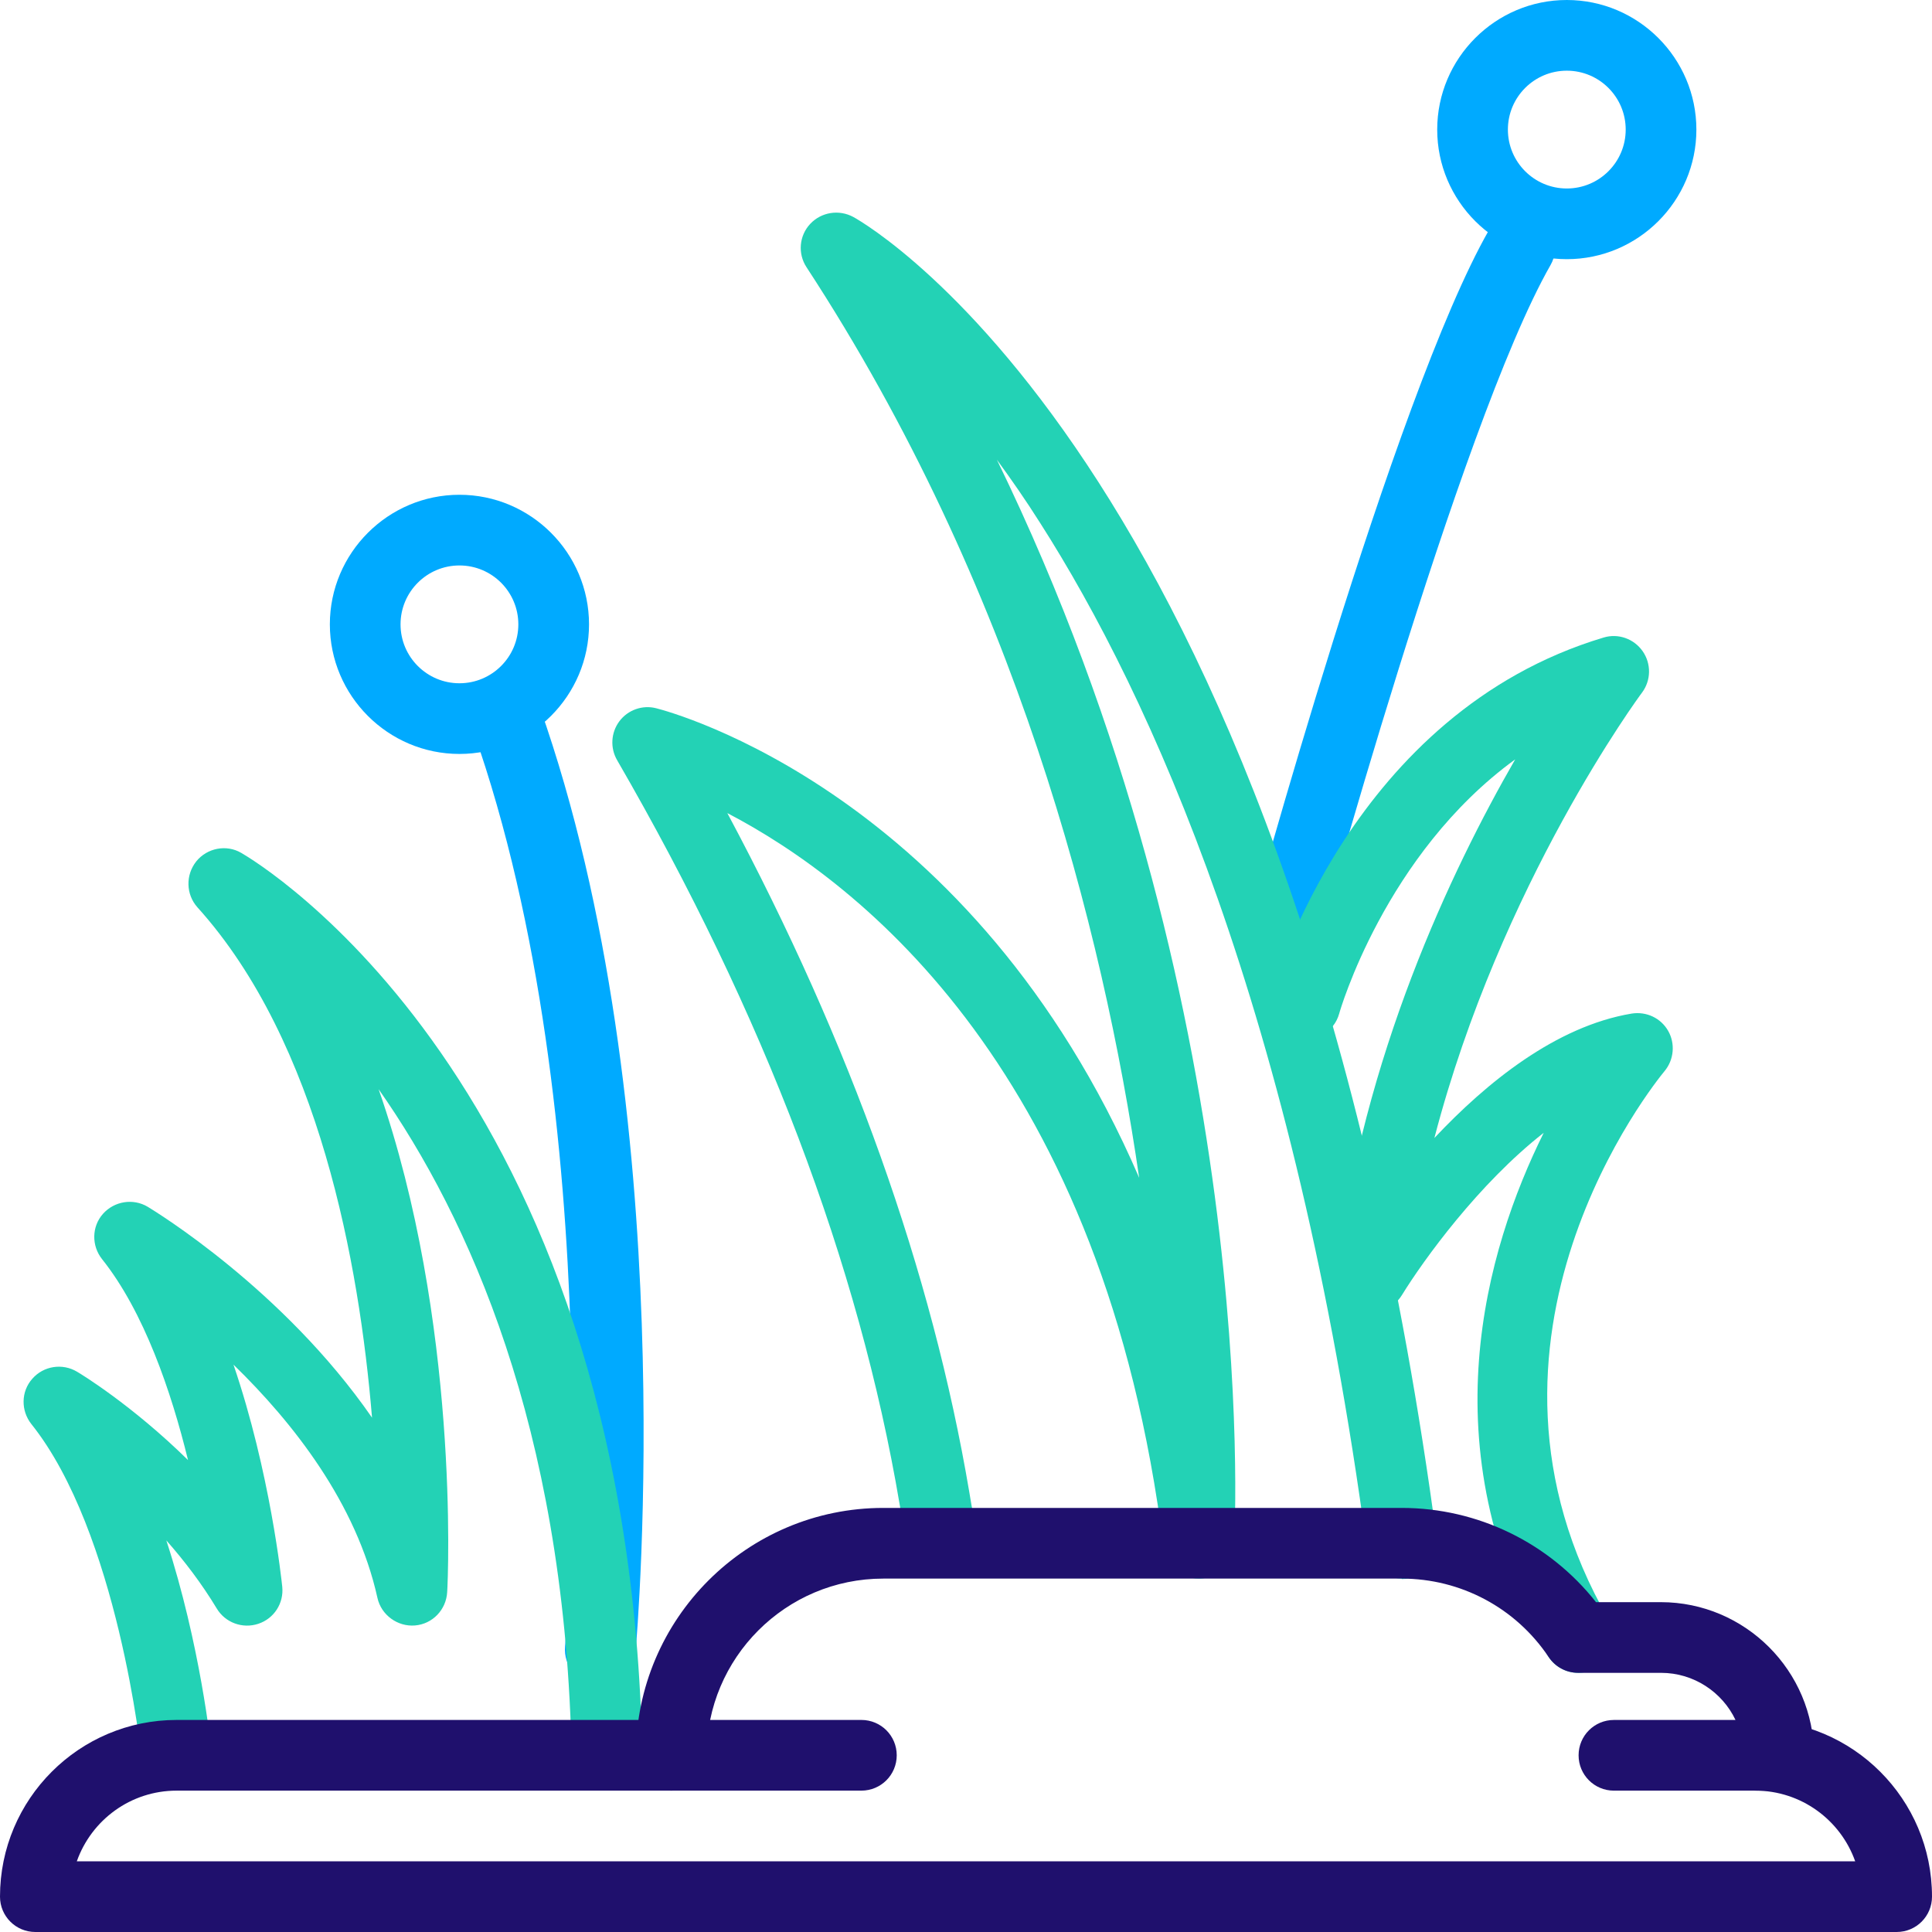
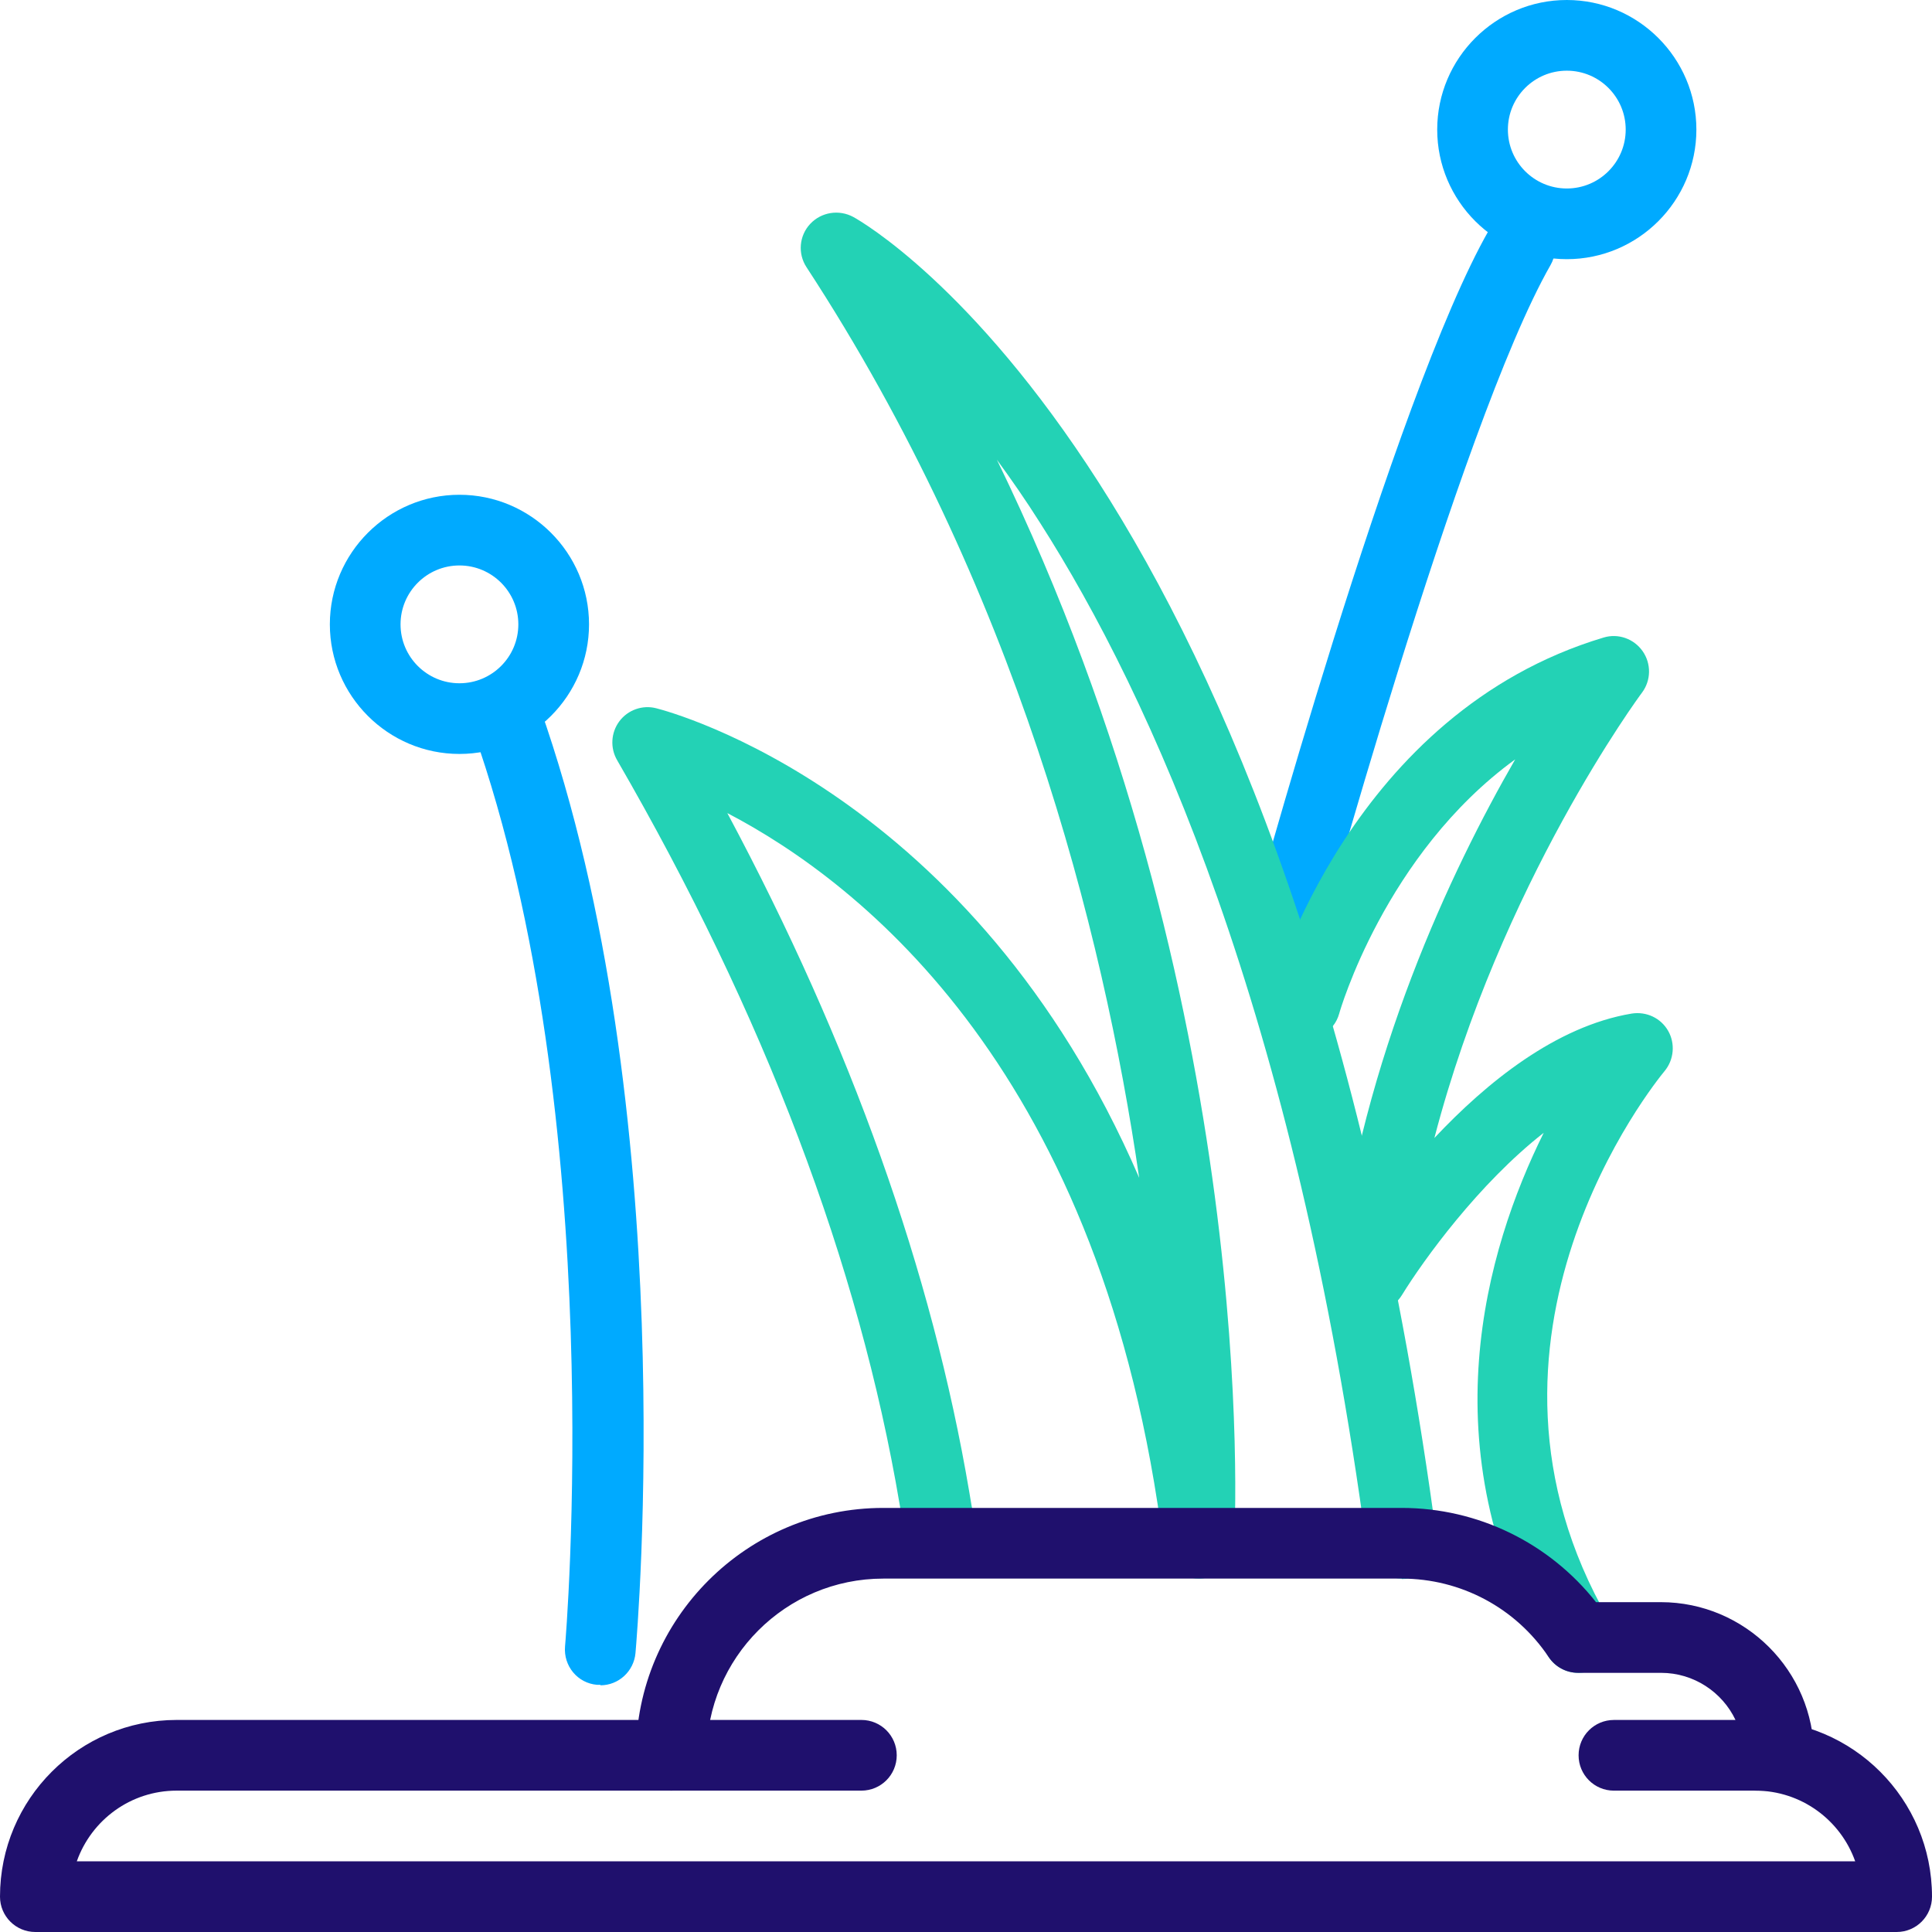
<svg xmlns="http://www.w3.org/2000/svg" width="540" height="540" viewBox="0 0 540 540" fill="none">
  <path d="M167.808 470.915C167.808 470.915 167.216 470.915 166.887 470.915C161.421 470.454 157.469 465.647 157.93 460.181C158.062 458.732 170.574 312.735 132.247 204.208C130.404 199.071 133.104 193.408 138.306 191.63C143.443 189.852 149.106 192.486 150.884 197.688C190.66 310.364 178.147 455.9 177.621 462.025C177.16 467.161 172.879 471.047 167.808 471.047V470.915Z" fill="#00AAFF" />
  <path d="M357.45 275.661C356.594 275.661 355.738 275.53 354.816 275.332C349.548 273.883 346.453 268.483 347.902 263.215C349.614 257.025 389.521 110.896 416.192 64.271C418.892 59.53 424.95 57.883 429.692 60.583C434.433 63.283 436.08 69.342 433.38 74.083C407.96 118.535 367.394 266.903 366.999 268.418C365.814 272.83 361.797 275.727 357.45 275.727V275.661Z" fill="#00AAFF" />
-   <path d="M49.39 500.487C44.385 500.487 40.105 496.668 39.578 491.597C39.578 490.938 32.927 428.246 8.758 398.019C5.795 394.265 5.861 388.931 9.022 385.375C12.183 381.753 17.451 380.963 21.534 383.399C22.456 383.926 36.878 392.685 52.551 408.095C47.876 388.931 40.236 366.607 28.515 351.921C25.551 348.168 25.617 342.834 28.778 339.277C31.939 335.721 37.207 334.865 41.29 337.302C43.332 338.553 79.156 360.351 103.983 396.241C100.427 353.304 89.232 291.336 55.185 253.602C51.958 249.98 51.827 244.58 54.856 240.76C57.885 237.007 63.285 235.953 67.434 238.39C71.78 240.892 174.512 302.004 179.451 486.79C179.583 492.255 175.302 496.799 169.836 496.931C164.502 497.195 159.827 492.782 159.695 487.316C157.324 398.809 131.114 340.463 105.827 304.441C128.414 369.241 125.254 440.955 124.99 444.973C124.727 449.912 120.907 453.929 115.968 454.324C111.161 454.719 106.551 451.426 105.497 446.619C99.636 420.146 81.922 397.624 65.261 381.424C75.534 411.585 78.695 441.68 78.892 443.524C79.353 448.134 76.588 452.414 72.175 453.863C67.763 455.312 62.956 453.534 60.585 449.582C56.371 442.602 51.497 436.214 46.492 430.551C55.975 459.658 58.939 487.843 59.136 489.621C59.663 495.021 55.712 499.895 50.312 500.421C49.983 500.421 49.654 500.421 49.324 500.421L49.39 500.487Z" fill="#23D2B5" />
  <path d="M391.83 441.221C386.957 441.221 382.742 437.599 382.018 432.66C361.998 282.711 321.366 194.138 290.744 146.197C286.662 139.743 282.579 133.882 278.627 128.482C352.318 279.879 345.271 424.889 344.942 431.87C344.679 437.006 340.53 441.023 335.393 441.221H335.064C330.125 441.221 325.91 437.533 325.252 432.594C308.722 299.899 240.696 246.755 203.291 227.262C237.798 291.799 260.518 355.545 270.922 417.053C271.383 419.884 271.713 421.86 271.976 422.848C273.359 427.984 270.462 433.516 265.325 435.031C260.188 436.545 254.854 433.911 253.142 428.84C252.549 427.128 252.22 424.823 251.43 420.345C240.103 353.372 213.564 283.436 172.471 212.445C170.496 209.021 170.759 204.74 173.13 201.579C175.501 198.418 179.583 196.97 183.403 197.957C187.815 199.077 271.91 221.599 318.403 329.204C308.261 259.597 283.83 164.043 225.418 74.679C222.915 70.86 223.376 65.855 226.471 62.562C229.566 59.27 234.505 58.479 238.522 60.653C243.527 63.418 361.866 132.367 401.576 430.158C402.301 435.557 398.481 440.562 393.081 441.287C392.62 441.287 392.225 441.353 391.764 441.353L391.83 441.221Z" fill="#23D2B5" />
  <path d="M441.087 467.56C437.663 467.56 434.37 465.782 432.526 462.621C399.072 404.735 415.272 349.286 431.472 316.623C413.297 330.847 397.953 352.052 391.828 361.996C389.392 365.947 384.519 367.725 380.172 366.211C375.76 364.696 373.06 360.284 373.587 355.674C380.897 295.418 405.592 243.328 423.504 212.245C387.087 238.718 374.443 282.774 374.311 283.301C372.863 288.569 367.397 291.599 362.128 290.15C356.86 288.701 353.831 283.235 355.28 277.967C356.202 274.74 377.933 199.272 448.199 178.199C452.282 176.947 456.694 178.528 459.131 182.018C461.567 185.508 461.502 190.184 458.933 193.608C458.472 194.201 419.421 247.016 400.916 318.072C415.47 302.596 434.831 286.857 456.036 283.301C460.184 282.643 464.202 284.552 466.243 288.108C468.285 291.664 467.889 296.208 465.255 299.369C462.753 302.399 404.275 374.311 449.648 452.743C452.348 457.484 450.767 463.477 446.026 466.243C444.445 467.164 442.733 467.56 441.087 467.56Z" fill="#23D2B5" />
  <path d="M437.925 72.439C417.971 72.439 401.705 56.173 401.705 36.219C401.705 16.266 417.971 0 437.925 0C457.878 0 474.144 16.266 474.144 36.219C474.144 56.173 457.878 72.439 437.925 72.439ZM437.925 19.756C428.837 19.756 421.461 27.132 421.461 36.219C421.461 45.307 428.837 52.683 437.925 52.683C447.012 52.683 454.388 45.307 454.388 36.219C454.388 27.132 447.012 19.756 437.925 19.756Z" fill="#00AAFF" />
  <path d="M128.415 210.73C108.461 210.73 92.195 194.464 92.195 174.511C92.195 154.557 108.461 138.291 128.415 138.291C148.368 138.291 164.634 154.557 164.634 174.511C164.634 194.464 148.368 210.73 128.415 210.73ZM128.415 158.047C119.327 158.047 111.951 165.423 111.951 174.511C111.951 183.598 119.327 190.974 128.415 190.974C137.503 190.974 144.878 183.598 144.878 174.511C144.878 165.423 137.503 158.047 128.415 158.047Z" fill="#00AAFF" />
  <path d="M530.122 539.999H9.878C4.412 539.999 0 535.587 0 530.121C0 502.857 22.127 480.73 49.39 480.73H240.761C246.227 480.73 250.639 485.143 250.639 490.609C250.639 496.074 246.227 500.487 240.761 500.487H49.39C36.483 500.487 25.551 508.718 21.468 520.243H518.532C514.449 508.718 503.451 500.487 490.61 500.487C485.144 500.487 480.732 496.074 480.732 490.609C480.732 485.143 485.144 480.73 490.61 480.73C517.873 480.73 540 502.857 540 530.121C540 535.587 535.588 539.999 530.122 539.999Z" fill="#1F106D" />
  <path d="M497.196 500.491H451.099C445.633 500.491 441.221 496.079 441.221 490.613C441.221 485.147 445.633 480.735 451.099 480.735H485.079C481.391 472.964 473.423 467.564 464.27 467.564H441.089C437.796 467.564 434.701 465.918 432.857 463.152C423.638 449.389 408.294 441.223 391.765 441.223H246.887C219.623 441.223 197.496 463.35 197.496 490.613C197.496 496.079 193.084 500.491 187.618 500.491C182.152 500.491 177.74 496.079 177.74 490.613C177.74 452.484 208.757 421.467 246.887 421.467H391.765C413.035 421.467 432.989 431.213 446.094 447.808H464.204C487.779 447.808 507.009 467.038 507.009 490.613C507.009 496.079 502.596 500.491 497.13 500.491H497.196Z" fill="#1F106D" />
</svg>